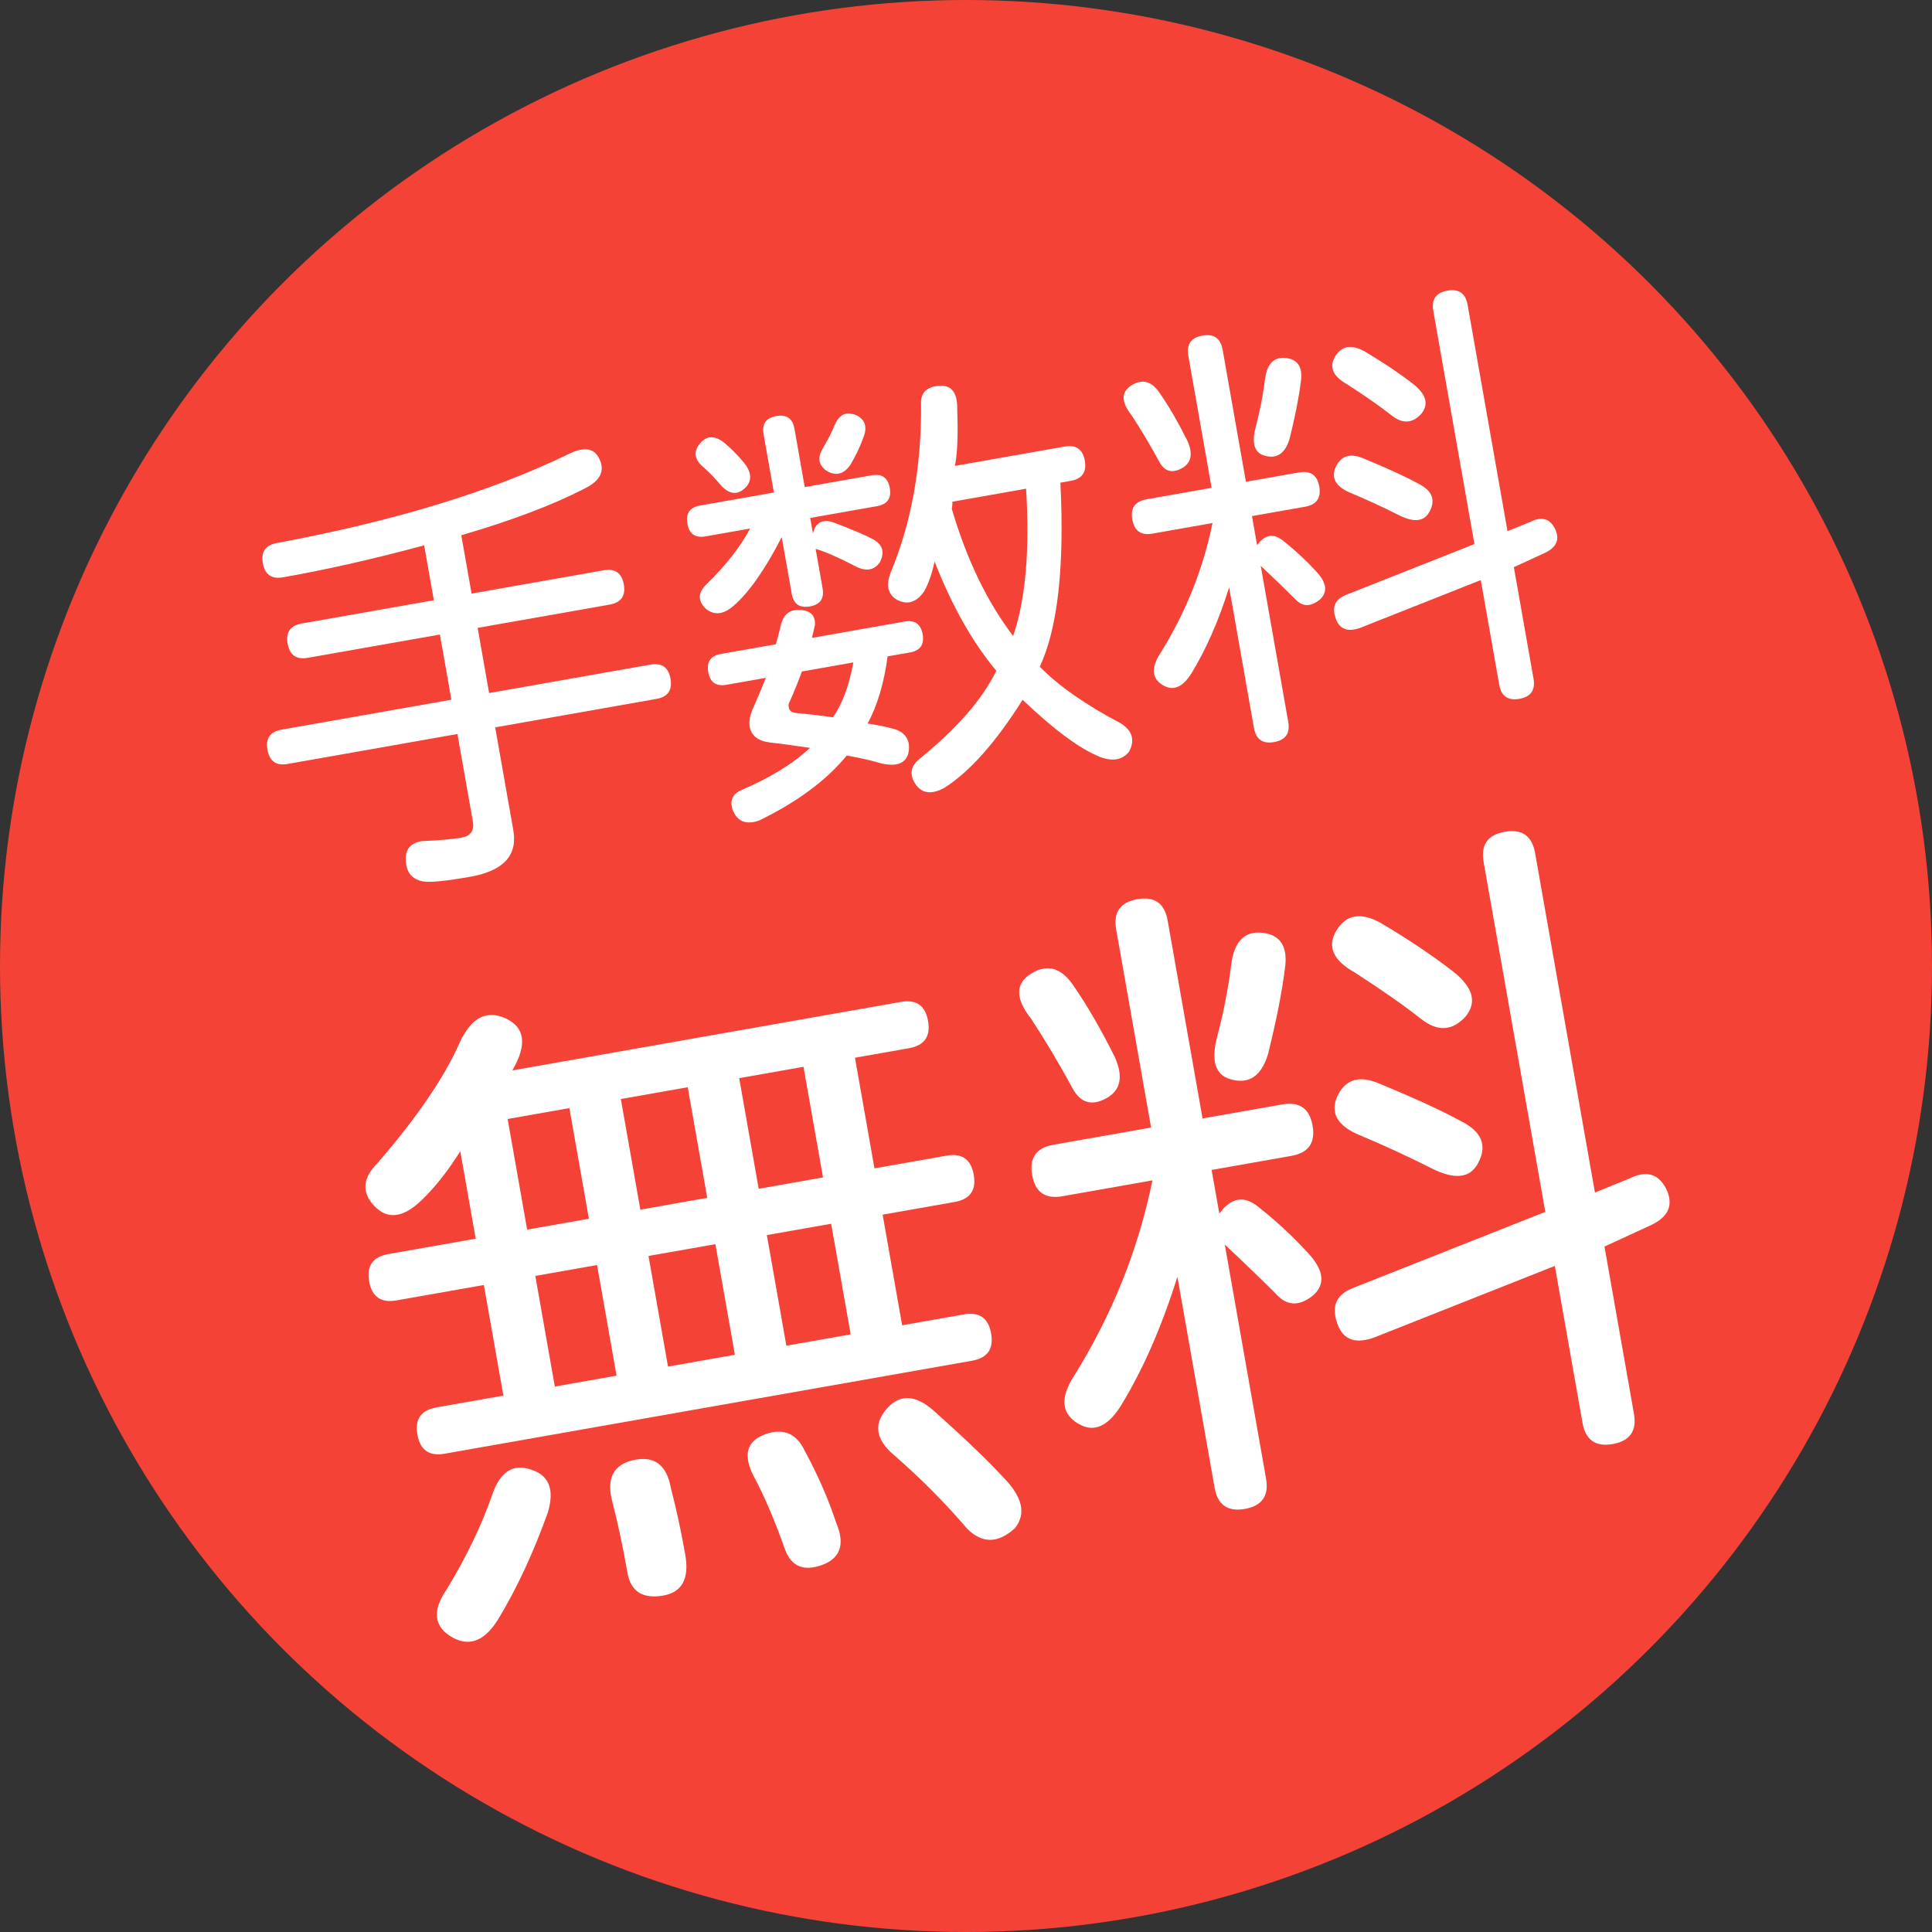
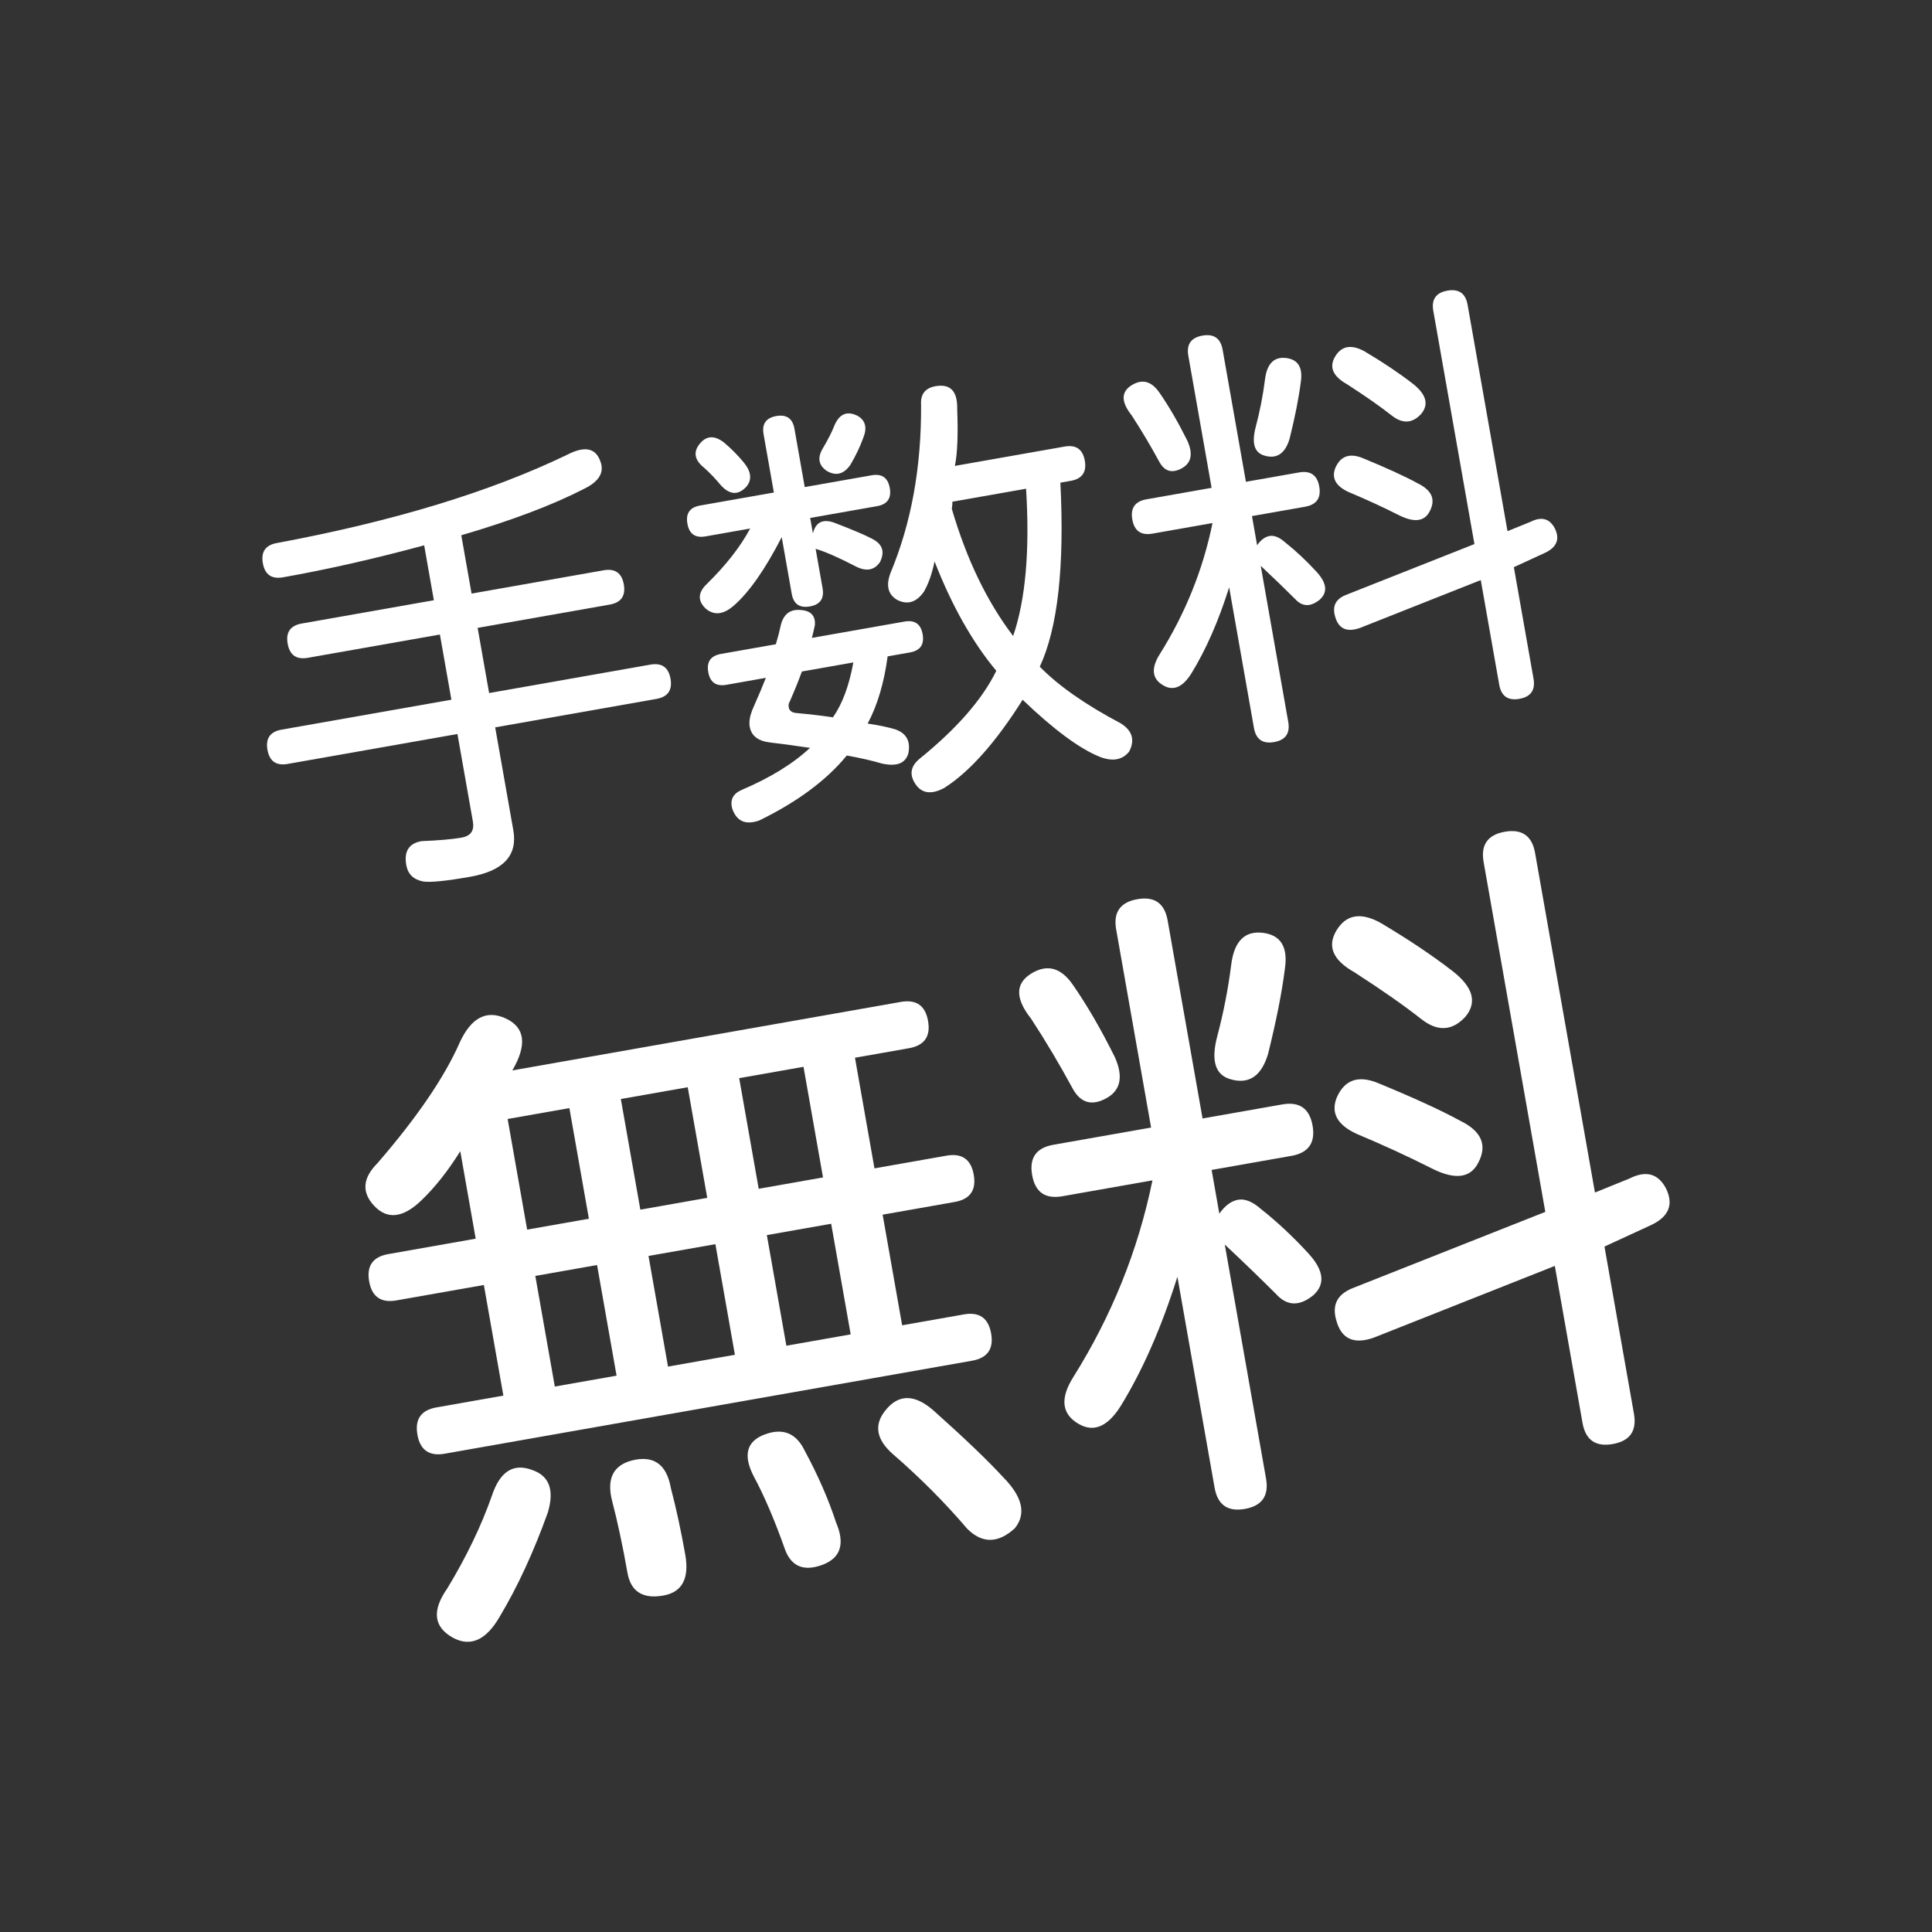
<svg xmlns="http://www.w3.org/2000/svg" version="1.1" id="commissionfree" x="0px" y="0px" width="260px" height="260px" viewBox="0 0 260 260" enable-background="new 0 0 260 260" xml:space="preserve">
  <rect x="0" y="0" width="260" height="260" fill="#333333" stroke="none" />
-   <circle fill="#F44336" cx="130" cy="130" r="130" />
  <g>
    <path fill="#FFFFFF" d="M63.637,110.55l-2.076-11.771l-22.851,4.029c-1.54,0.271-2.443-0.361-2.715-1.901c-0.271-1.537,0.361-2.444,1.901-2.715l22.851-4.029L59.2,85.392l-17.772,3.134c-1.54,0.271-2.444-0.362-2.716-1.901c-0.271-1.537,0.362-2.443,1.901-2.715l17.773-3.134l-1.303-7.386c-6.816,1.837-13.148,3.271-18.995,4.301c-1.539,0.271-2.443-0.361-2.715-1.901c-0.271-1.536,0.361-2.443,1.901-2.715c15.668-2.919,28.692-6.881,39.076-11.888c2.324-1.202,3.804-0.909,4.439,0.883c0.578,1.485-0.154,2.727-2.2,3.72c-4.22,2.172-9.722,4.254-16.511,6.243l1.384,7.848l17.773-3.134c1.536-0.271,2.444,0.364,2.715,1.901c0.271,1.539-0.364,2.444-1.901,2.715l-17.772,3.134l1.546,8.771l21.697-3.826c1.536-0.271,2.444,0.364,2.715,1.901c0.271,1.539-0.364,2.444-1.901,2.715l-21.696,3.826l2.441,13.848c0.597,3.384-1.336,5.473-5.798,6.259c-3.231,0.569-5.336,0.781-6.313,0.638c-1.314-0.244-2.077-0.983-2.294-2.214c-0.325-1.847,0.355-2.919,2.051-3.218c2.362-0.096,4.157-0.256,5.39-0.474C63.346,112.505,63.854,111.784,63.637,110.55z" />
    <path fill="#FFFFFF" d="M97.758,92.158c-1.385,0.244-2.199-0.326-2.443-1.711s0.326-2.199,1.711-2.443l7.386-1.303c0.299-1.004,0.533-1.916,0.707-2.742c0.396-1.338,1.238-1.963,2.524-1.874c1.44,0.066,2.113,0.739,2.023,2.024c-0.174,0.826-0.31,1.404-0.408,1.738l12.465-2.198c1.385-0.244,2.199,0.326,2.443,1.711s-0.326,2.199-1.711,2.443l-3.001,0.529c-0.48,3.577-1.377,6.591-2.688,9.042c1.466,0.217,2.701,0.476,3.705,0.774c1.521,0.528,2.107,1.614,1.766,3.259c-0.4,1.338-1.59,1.786-3.571,1.343c-1.341-0.396-2.911-0.755-4.711-1.073c-2.743,3.34-6.673,6.253-11.786,8.742c-1.792,0.632-2.992,0.13-3.598-1.507c-0.373-1.207,0.029-2.069,1.208-2.594c3.838-1.628,6.915-3.517,9.233-5.674c-2.443-0.361-4.232-0.599-5.362-0.72c-1.621-0.19-2.538-0.898-2.756-2.132c-0.108-0.613,0.001-1.346,0.326-2.199c0.904-2.063,1.521-3.519,1.847-4.372L97.758,92.158z M102.759,58.434c-0.244-1.385,0.326-2.199,1.711-2.444c1.385-0.244,2.199,0.326,2.444,1.711l1.383,7.848l9.002-1.587c1.385-0.245,2.199,0.326,2.443,1.71s-0.325,2.199-1.71,2.444l-9.002,1.587l0.366,2.078c0.369-1.493,1.317-1.977,2.838-1.453c2.552,0.978,4.266,1.71,5.145,2.187c1.394,0.707,1.738,1.758,1.032,3.15c-0.761,1.086-1.839,1.276-3.231,0.57c-2.272-1.183-4.078-1.977-5.417-2.377l0.936,5.309c0.244,1.385-0.326,2.2-1.711,2.444s-2.199-0.326-2.443-1.711l-1.343-7.617c-2.246,4.363-4.4,7.44-6.465,9.231c-1.376,1.195-2.619,1.336-3.733,0.42c-1.14-1.067-1.099-2.186,0.123-3.353c2.569-2.513,4.511-4.998,5.825-7.453l-6.001,1.058c-1.385,0.245-2.199-0.326-2.443-1.71s0.326-2.199,1.711-2.444l9.925-1.75L102.759,58.434z M94.178,59.709c0.913-1.113,2.018-1.148,3.313-0.108c0.931,0.788,1.8,1.668,2.605,2.635c1.013,1.249,1.128,2.34,0.34,3.271c-1.07,1.141-2.187,1.1-3.354-0.123c-0.807-0.966-1.585-1.781-2.335-2.444C93.453,61.9,93.263,60.822,94.178,59.709z M106.257,94.468c-0.128,0.182-0.163,0.426-0.108,0.733c0.081,0.461,0.442,0.717,1.086,0.761c1.773,0.163,3.394,0.353,4.86,0.571c1.266-1.808,2.181-4.271,2.743-7.386l-6.924,1.221C107.487,91.554,106.936,92.919,106.257,94.468z M115.413,55.964c1.06,0.609,1.312,1.594,0.76,2.96c-0.427,1.187-1.005,2.401-1.738,3.638c-0.888,1.269-1.953,1.535-3.19,0.801c-1.086-0.76-1.263-1.76-0.529-3c0.733-1.238,1.264-2.283,1.589-3.136C112.982,55.679,114.018,55.259,115.413,55.964z M143.272,60.096c1.537-0.271,2.444,0.364,2.716,1.901c0.271,1.539-0.365,2.444-1.902,2.715l-1.385,0.244c0.569,11.323-0.355,19.578-2.773,24.764c2.515,2.572,6.137,5.106,10.86,7.604c1.603,0.986,1.985,2.268,1.154,3.842c-0.915,1.113-2.224,1.344-3.924,0.692c-2.734-1.105-6.202-3.667-10.398-7.686c-3.597,5.714-7.103,9.661-10.524,11.852c-1.738,0.939-3.039,0.774-3.896-0.503c-0.86-1.276-0.665-2.422,0.584-3.435c4.997-4.053,8.427-7.99,10.293-11.81c-3.223-3.872-5.991-8.78-8.307-14.719c-0.345,1.648-0.82,3-1.427,4.059c-1.015,1.451-2.218,1.819-3.611,1.113c-1.241-0.733-1.533-1.95-0.882-3.652c2.787-6.679,4.157-14.217,4.104-22.619c-0.093-1.412,0.557-2.24,1.941-2.484c1.999-0.353,2.975,0.665,2.919,3.055c0.136,3.468,0.03,6.026-0.313,7.671L143.272,60.096z M136.345,85.592c1.673-4.895,2.255-11.501,1.741-19.822l-9.926,1.75c0.027,0.155,0.003,0.476-0.068,0.964C130.081,75.273,132.831,80.976,136.345,85.592z" />
    <path fill="#FFFFFF" d="M159.92,47.879c-0.271-1.536,0.361-2.444,1.9-2.715c1.537-0.271,2.444,0.365,2.716,1.901l3.134,17.773l7.155-1.261c1.537-0.271,2.444,0.364,2.715,1.901c0.271,1.54-0.364,2.444-1.901,2.715l-7.155,1.261l0.692,3.924c0.505-0.721,1.067-1.14,1.684-1.249c0.613-0.108,1.297,0.168,2.05,0.829c1.474,1.167,2.899,2.504,4.276,4.005c1.374,1.505,1.515,2.749,0.421,3.734c-1.25,1.016-2.368,0.975-3.354-0.123c-1.35-1.347-2.879-2.825-4.589-4.427l3.703,21.004c0.271,1.536-0.364,2.444-1.901,2.715c-1.539,0.271-2.443-0.365-2.715-1.901l-3.337-18.927c-1.424,4.534-3.122,8.403-5.094,11.607c-1.24,1.966-2.584,2.441-4.032,1.425c-1.268-0.885-1.343-2.221-0.229-4.005c3.466-5.528,5.839-11.42,7.116-17.677l-8.079,1.425c-1.539,0.271-2.443-0.362-2.715-1.901c-0.271-1.537,0.362-2.443,1.901-2.715l8.771-1.547L159.92,47.879z M156.036,52.848c1.275,1.838,2.527,3.998,3.76,6.477c0.786,1.765,0.529,3-0.774,3.707c-1.305,0.706-2.309,0.407-3.015-0.896c-1.178-2.172-2.415-4.252-3.72-6.246c-1.429-1.808-1.43-3.158,0.002-4.046C153.717,50.958,154.966,51.292,156.036,52.848z M175.058,51.397c-0.265,2.109-0.767,4.657-1.509,7.644c-0.598,2.009-1.735,2.768-3.407,2.267c-1.342-0.396-1.725-1.678-1.154-3.843c0.571-2.16,0.986-4.298,1.25-6.408c0.262-2.106,1.204-3.068,2.824-2.878C174.68,48.37,175.346,49.442,175.058,51.397z M192.886,41.828c-0.271-1.536,0.36-2.443,1.9-2.715c1.537-0.271,2.444,0.365,2.716,1.901l5.372,30.468l3.109-1.262c1.455-0.733,2.538-0.448,3.244,0.856c0.733,1.458,0.294,2.566-1.317,3.326l-4.182,1.927l2.646,15.003c0.271,1.536-0.364,2.444-1.901,2.715c-1.54,0.271-2.443-0.365-2.715-1.901l-2.482-14.08l-16.239,6.433c-1.792,0.636-2.916,0.12-3.367-1.548c-0.398-1.358,0.069-2.311,1.399-2.865l17.353-6.867L192.886,41.828z M183.283,61.608c3.248,1.331,5.752,2.477,7.508,3.436c1.91,0.936,2.446,2.187,1.615,3.761c-0.706,1.396-2.104,1.561-4.195,0.502c-2.09-1.06-4.336-2.091-6.734-3.097c-1.729-0.803-2.317-1.889-1.765-3.259C180.392,61.404,181.581,60.956,183.283,61.608z M183.611,47.271c2.479,1.467,4.638,2.912,6.476,4.332c1.836,1.424,2.234,2.782,1.194,4.073c-1.195,1.322-2.531,1.398-4.006,0.23c-1.477-1.167-3.466-2.561-5.973-4.182c-1.939-1.086-2.477-2.337-1.615-3.761C180.546,46.543,181.855,46.313,183.611,47.271z" />
    <path fill="#FFFFFF" d="M121.228,134.833c2.078-0.367,3.3,0.488,3.666,2.566c0.366,2.077-0.489,3.299-2.567,3.665l-7.27,1.282l2.625,14.888l9.694-1.71c2.077-0.365,3.299,0.49,3.665,2.566c0.366,2.078-0.489,3.3-2.566,3.666l-9.694,1.709l2.625,14.888l8.309-1.466c2.078-0.365,3.3,0.49,3.666,2.567s-0.489,3.299-2.566,3.665l-70.976,12.515c-2.077,0.366-3.299-0.489-3.666-2.565c-0.366-2.078,0.489-3.3,2.567-3.666l9.001-1.588l-2.625-14.887l-11.771,2.076c-2.077,0.365-3.299-0.49-3.665-2.567s0.489-3.299,2.566-3.665l11.771-2.076l-2.075-11.771c-1.67,2.677-3.422,4.887-5.256,6.639c-2.443,2.339-4.542,2.586-6.293,0.752c-1.751-1.832-1.616-3.758,0.408-5.783c5.338-6.173,9.023-11.586,11.062-16.229c1.548-3.363,3.617-4.442,6.212-3.237c2.589,1.211,2.883,3.541,0.874,6.985L121.228,134.833z M73.727,203.539c-1.916,5.335-4.072,9.999-6.459,13.989c-1.821,3.178-3.91,4.138-6.272,2.893c-2.636-1.443-2.909-3.654-0.813-6.64c2.579-4.259,4.584-8.423,6.01-12.483c1.083-3.281,2.904-4.439,5.458-3.461C73.931,198.628,74.622,200.525,73.727,203.539z M70.941,165.476l8.31-1.465l-2.626-14.888l-8.309,1.465L70.941,165.476z M74.665,186.595l8.31-1.465l-2.625-14.888l-8.31,1.466L74.665,186.595z M90.283,200.263c0.716,2.729,1.364,5.711,1.934,8.94c0.57,3.229-0.416,5.071-2.953,5.519c-2.77,0.488-4.379-0.539-4.826-3.076c-0.65-3.688-1.341-6.902-2.057-9.633c-0.761-2.955,0.106-4.776,2.608-5.458C87.945,195.8,89.714,197.032,90.283,200.263z M86.175,162.79l9.002-1.588l-2.625-14.888l-9.002,1.587L86.175,162.79z M89.898,183.909l9.002-1.588l-2.625-14.887l-9.002,1.587L89.898,183.909z M108.328,195.296c1.763,3.26,3.159,6.466,4.194,9.613c1.221,2.874,0.601,4.769-1.854,5.682c-2.462,0.908-4.123,0.246-4.989-1.977c-1.425-4.033-2.847-7.352-4.255-9.959c-1.454-2.834-0.953-4.707,1.508-5.621C105.388,192.128,107.188,192.881,108.328,195.296z M102.102,159.981l8.655-1.526l-2.625-14.888l-8.655,1.526L102.102,159.981z M105.825,181.101l8.655-1.526l-2.625-14.888l-8.655,1.527L105.825,181.101z M125.558,189.759c4.236,3.777,7.384,6.791,9.449,9.043c2.605,2.631,3.126,4.922,1.567,6.864c-2.26,2.06-4.397,2.08-6.416,0.06c-3.002-3.521-6.329-6.854-9.978-10.021c-2.257-1.978-2.603-3.941-1.038-5.885C120.896,187.608,123.033,187.589,125.558,189.759z" />
    <path fill="#FFFFFF" d="M150.209,125.081c-0.406-2.304,0.542-3.665,2.853-4.072c2.304-0.406,3.666,0.547,4.072,2.852l4.701,26.659l10.732-1.893c2.305-0.406,3.667,0.548,4.073,2.852c0.407,2.31-0.548,3.667-2.853,4.073l-10.732,1.893l1.038,5.885c0.757-1.081,1.6-1.709,2.525-1.873c0.92-0.162,1.946,0.254,3.074,1.243c2.211,1.753,4.35,3.757,6.414,6.009c2.061,2.259,2.273,4.123,0.632,5.601c-1.873,1.524-3.553,1.464-5.031-0.185c-2.023-2.019-4.316-4.236-6.882-6.64l5.555,31.506c0.406,2.305-0.547,3.667-2.851,4.073c-2.311,0.407-3.667-0.547-4.073-2.852l-5.007-28.391c-2.136,6.803-4.683,12.606-7.64,17.411c-1.86,2.95-3.877,3.663-6.048,2.138c-1.901-1.326-2.016-3.332-0.346-6.008c5.198-8.29,8.76-17.129,10.676-26.514l-12.118,2.137c-2.311,0.406-3.665-0.543-4.072-2.853c-0.406-2.304,0.541-3.665,2.852-4.072l13.156-2.319L150.209,125.081z M144.384,132.534c1.915,2.758,3.791,5.998,5.64,9.715c1.182,2.648,0.793,4.502-1.162,5.561s-3.462,0.61-4.521-1.345c-1.769-3.259-3.623-6.378-5.579-9.369c-2.146-2.712-2.146-4.736,0.002-6.069C140.905,129.701,142.778,130.201,144.384,132.534z M172.916,130.359c-0.396,3.165-1.15,6.985-2.263,11.466c-0.896,3.014-2.604,4.151-5.111,3.4c-2.013-0.594-2.586-2.518-1.73-5.764c0.856-3.241,1.479-6.447,1.875-9.613c0.391-3.158,1.805-4.602,4.236-4.316C172.35,125.818,173.347,127.427,172.916,130.359z M199.658,116.005c-0.406-2.304,0.541-3.665,2.852-4.072c2.305-0.406,3.666,0.548,4.073,2.852l8.058,45.701l4.664-1.893c2.183-1.1,3.809-0.672,4.867,1.283c1.1,2.188,0.439,3.85-1.977,4.989l-6.272,2.891l3.968,22.505c0.406,2.305-0.547,3.666-2.852,4.072c-2.31,0.408-3.666-0.547-4.072-2.852l-3.725-21.119l-24.358,9.65c-2.688,0.953-4.375,0.18-5.051-2.323c-0.599-2.036,0.104-3.465,2.1-4.297l26.027-10.302L199.658,116.005z M185.256,145.676c4.87,1.997,8.626,3.717,11.261,5.154c2.863,1.402,3.669,3.28,2.423,5.642c-1.059,2.095-3.157,2.342-6.293,0.752c-3.136-1.588-6.505-3.137-10.101-4.645c-2.594-1.204-3.479-2.834-2.647-4.888C180.918,145.37,182.701,144.698,185.256,145.676z M185.747,124.17c3.718,2.2,6.956,4.368,9.714,6.498c2.753,2.137,3.352,4.173,1.791,6.11c-1.792,1.983-3.797,2.098-6.008,0.345c-2.217-1.751-5.201-3.841-8.961-6.273c-2.908-1.629-3.713-3.506-2.422-5.642C181.148,123.079,183.112,122.732,185.747,124.17z" />
  </g>
</svg>